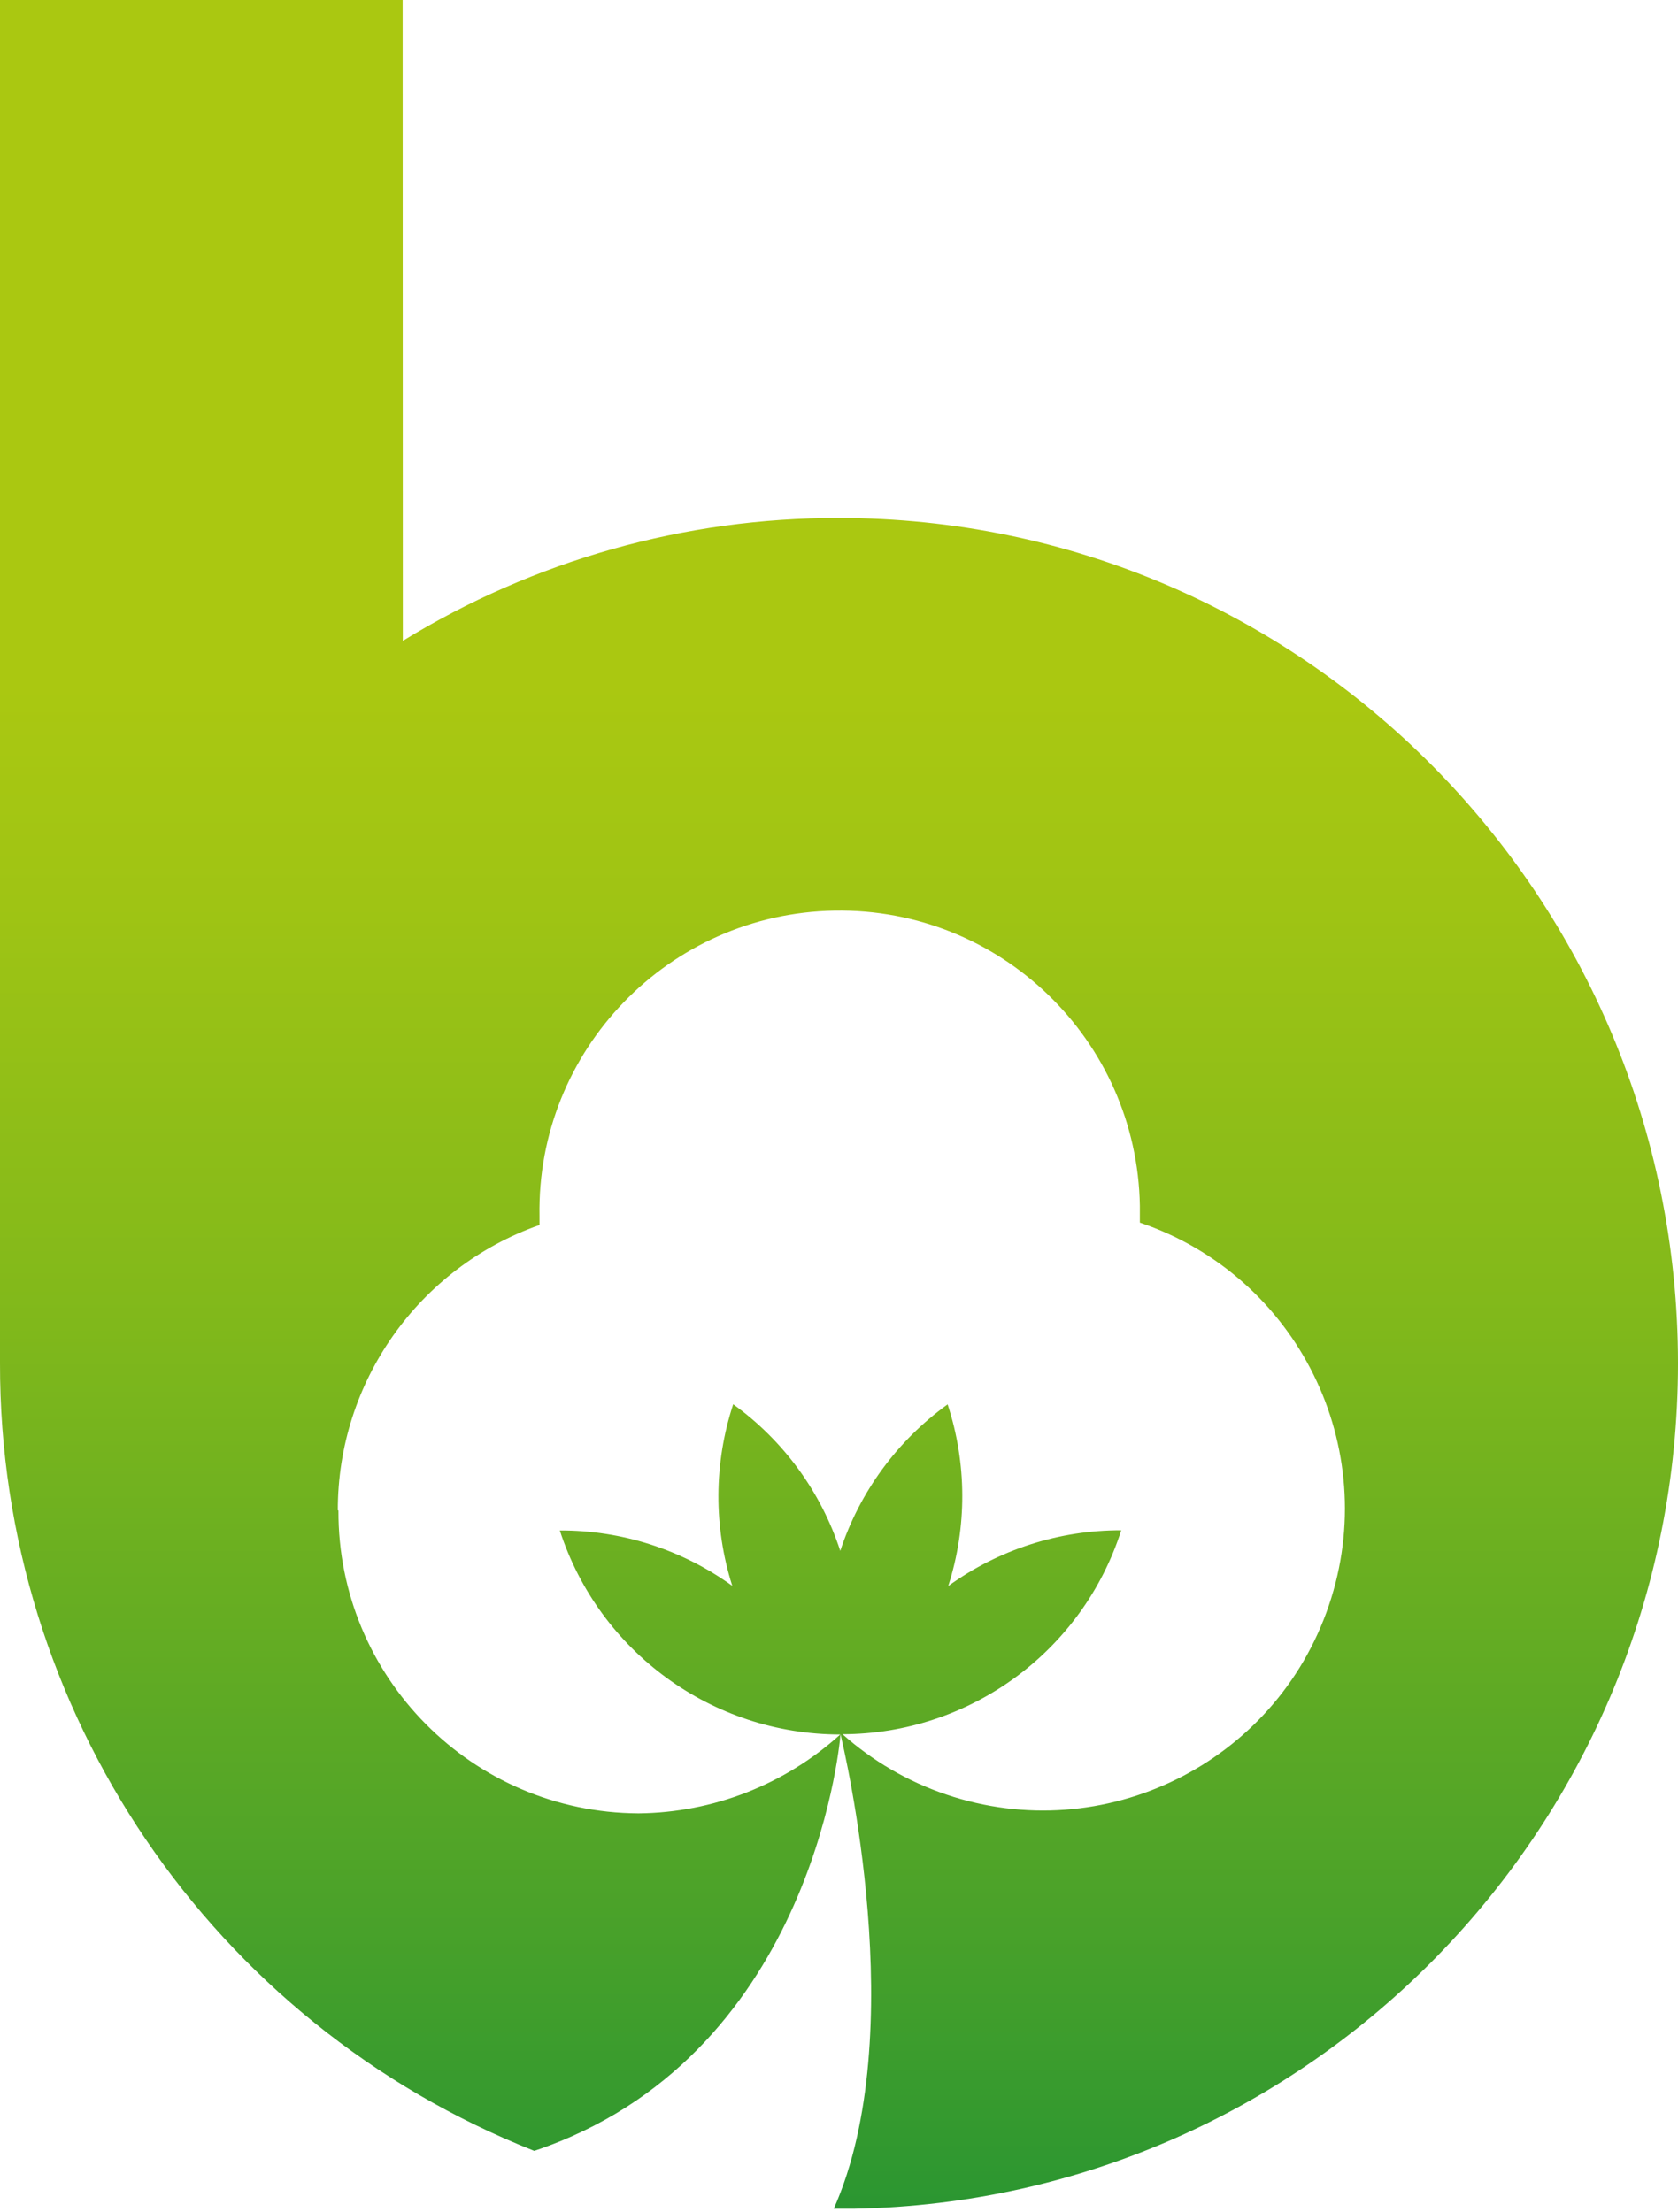
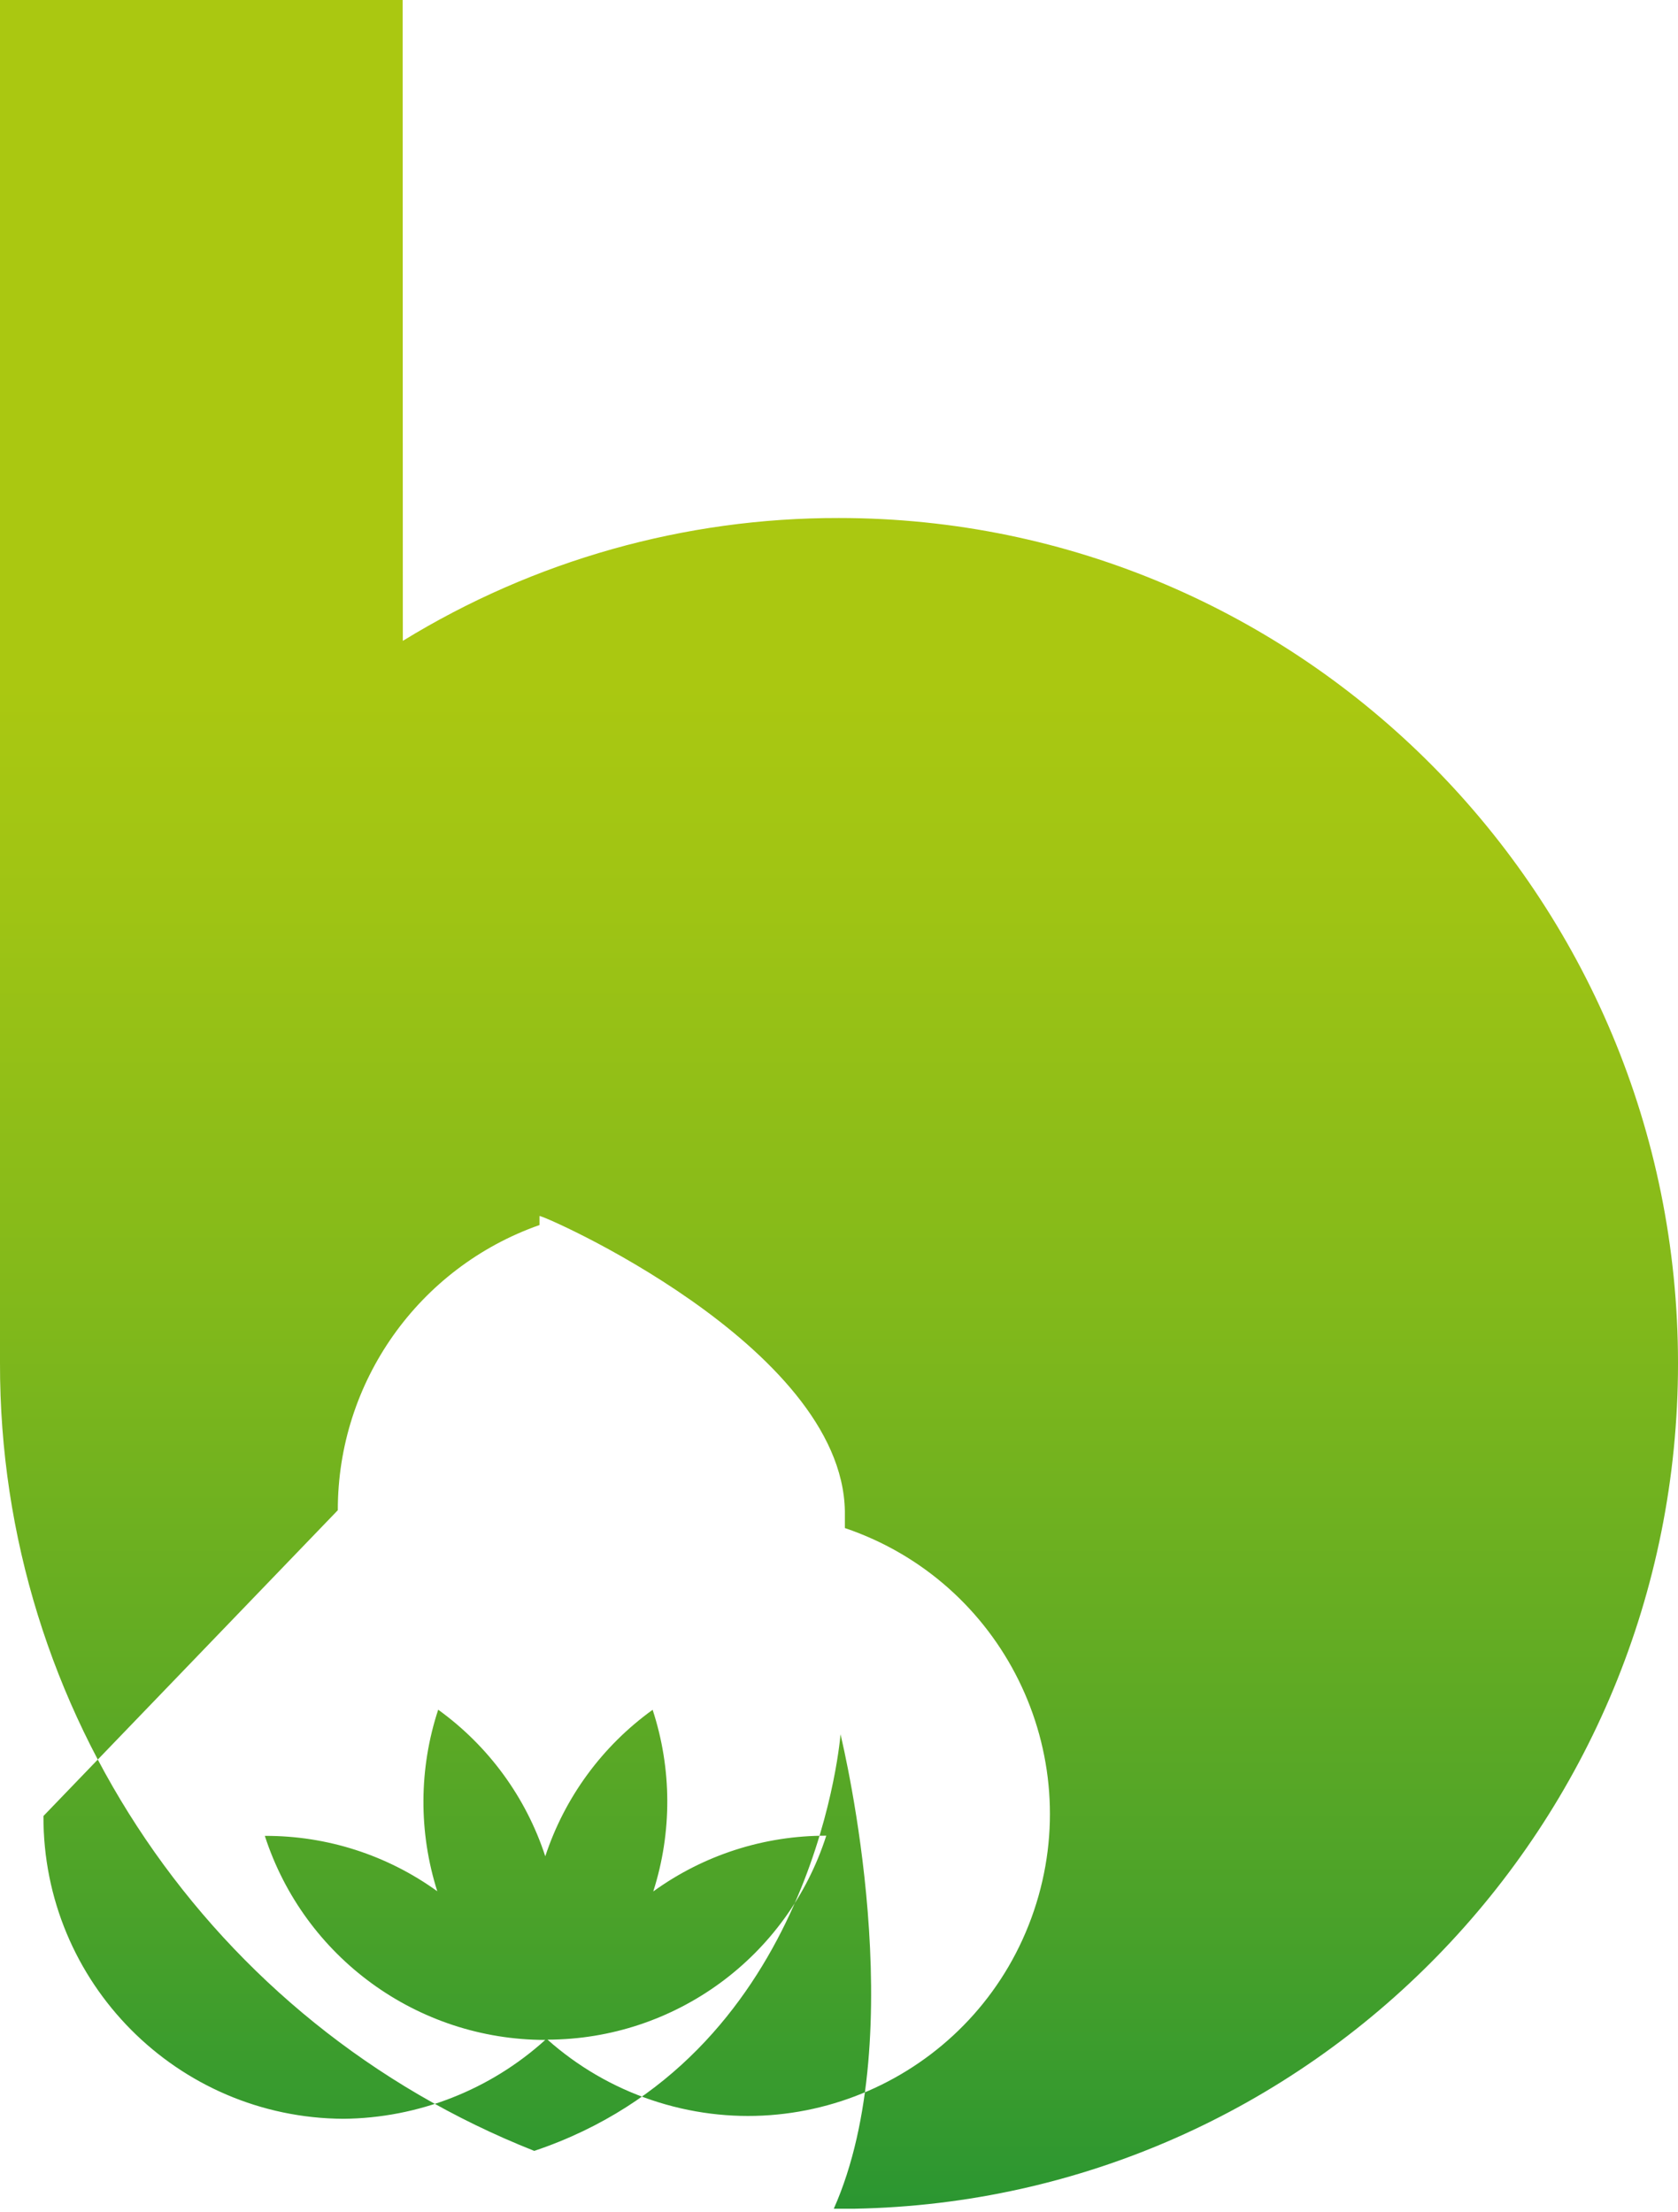
<svg xmlns="http://www.w3.org/2000/svg" version="1.1" id="Layer_1" x="0px" y="0px" width="187.086px" height="246.614px" viewBox="0 -1.021 187.086 246.614" xml:space="preserve">
  <linearGradient id="SVGID_1_" gradientUnits="userSpaceOnUse" x1="-507.543" y1="512.331" x2="-507.543" y2="758.541" gradientTransform="matrix(1 0 0 -1 601.095 757.532)">
    <stop offset="0" style="stop-color:#2B9631" />
    <stop offset="0.16" style="stop-color:#50A428" />
    <stop offset="0.4" style="stop-color:#80B81B" />
    <stop offset="0.59" style="stop-color:#9FC414" />
    <stop offset="0.69" style="stop-color:#AAC811" />
  </linearGradient>
-   <path fill="url(#SVGID_1_)" d="M37.664,167.329c-0.018-14.297,8.999-27.045,22.486-31.791c0-0.369,0-0.689,0-1.001  c-0.32-18.484,14.405-33.727,32.889-34.047s33.728,14.405,34.048,32.889c0.006,0.387,0.006,0.771,0,1.158c0,0.24,0,0.462,0,0.732  c17.604,5.964,27.039,25.069,21.074,42.674c-5.965,17.604-25.071,27.038-42.674,21.073c-4.262-1.442-8.189-3.728-11.553-6.716  c14.195-0.033,26.749-9.217,31.078-22.735c-6.925-0.021-13.678,2.154-19.288,6.214c2.109-6.588,2.084-13.676-0.07-20.249  c-5.614,4.043-9.804,9.76-11.97,16.329c-2.147-6.574-6.328-12.296-11.939-16.34c-2.16,6.569-2.194,13.651-0.101,20.24  c-5.594-4.042-12.326-6.204-19.228-6.175c4.392,13.556,17.017,22.739,31.268,22.745l0,0l0,0l0,0  c-6.171,5.585-14.175,8.712-22.496,8.793c-18.554-0.095-33.525-15.199-33.454-33.754 M0-1.021v151.959  c-0.075,38.729,23.554,73.562,59.568,87.808l0,0c30.566-10.266,33.985-44.541,34.145-46.436l0,0  c0.402,1.716,7.931,33.364-0.751,52.883h2.306c50.867-0.942,91.819-42.767,91.819-94.235c0-52.04-41.874-94.235-93.563-94.235  c-17.16-0.03-33.99,4.711-48.611,13.694l-0.02-71.438H0z" />
+   <path fill="url(#SVGID_1_)" d="M37.664,167.329c-0.018-14.297,8.999-27.045,22.486-31.791c0-0.369,0-0.689,0-1.001  s33.728,14.405,34.048,32.889c0.006,0.387,0.006,0.771,0,1.158c0,0.24,0,0.462,0,0.732  c17.604,5.964,27.039,25.069,21.074,42.674c-5.965,17.604-25.071,27.038-42.674,21.073c-4.262-1.442-8.189-3.728-11.553-6.716  c14.195-0.033,26.749-9.217,31.078-22.735c-6.925-0.021-13.678,2.154-19.288,6.214c2.109-6.588,2.084-13.676-0.07-20.249  c-5.614,4.043-9.804,9.76-11.97,16.329c-2.147-6.574-6.328-12.296-11.939-16.34c-2.16,6.569-2.194,13.651-0.101,20.24  c-5.594-4.042-12.326-6.204-19.228-6.175c4.392,13.556,17.017,22.739,31.268,22.745l0,0l0,0l0,0  c-6.171,5.585-14.175,8.712-22.496,8.793c-18.554-0.095-33.525-15.199-33.454-33.754 M0-1.021v151.959  c-0.075,38.729,23.554,73.562,59.568,87.808l0,0c30.566-10.266,33.985-44.541,34.145-46.436l0,0  c0.402,1.716,7.931,33.364-0.751,52.883h2.306c50.867-0.942,91.819-42.767,91.819-94.235c0-52.04-41.874-94.235-93.563-94.235  c-17.16-0.03-33.99,4.711-48.611,13.694l-0.02-71.438H0z" />
</svg>